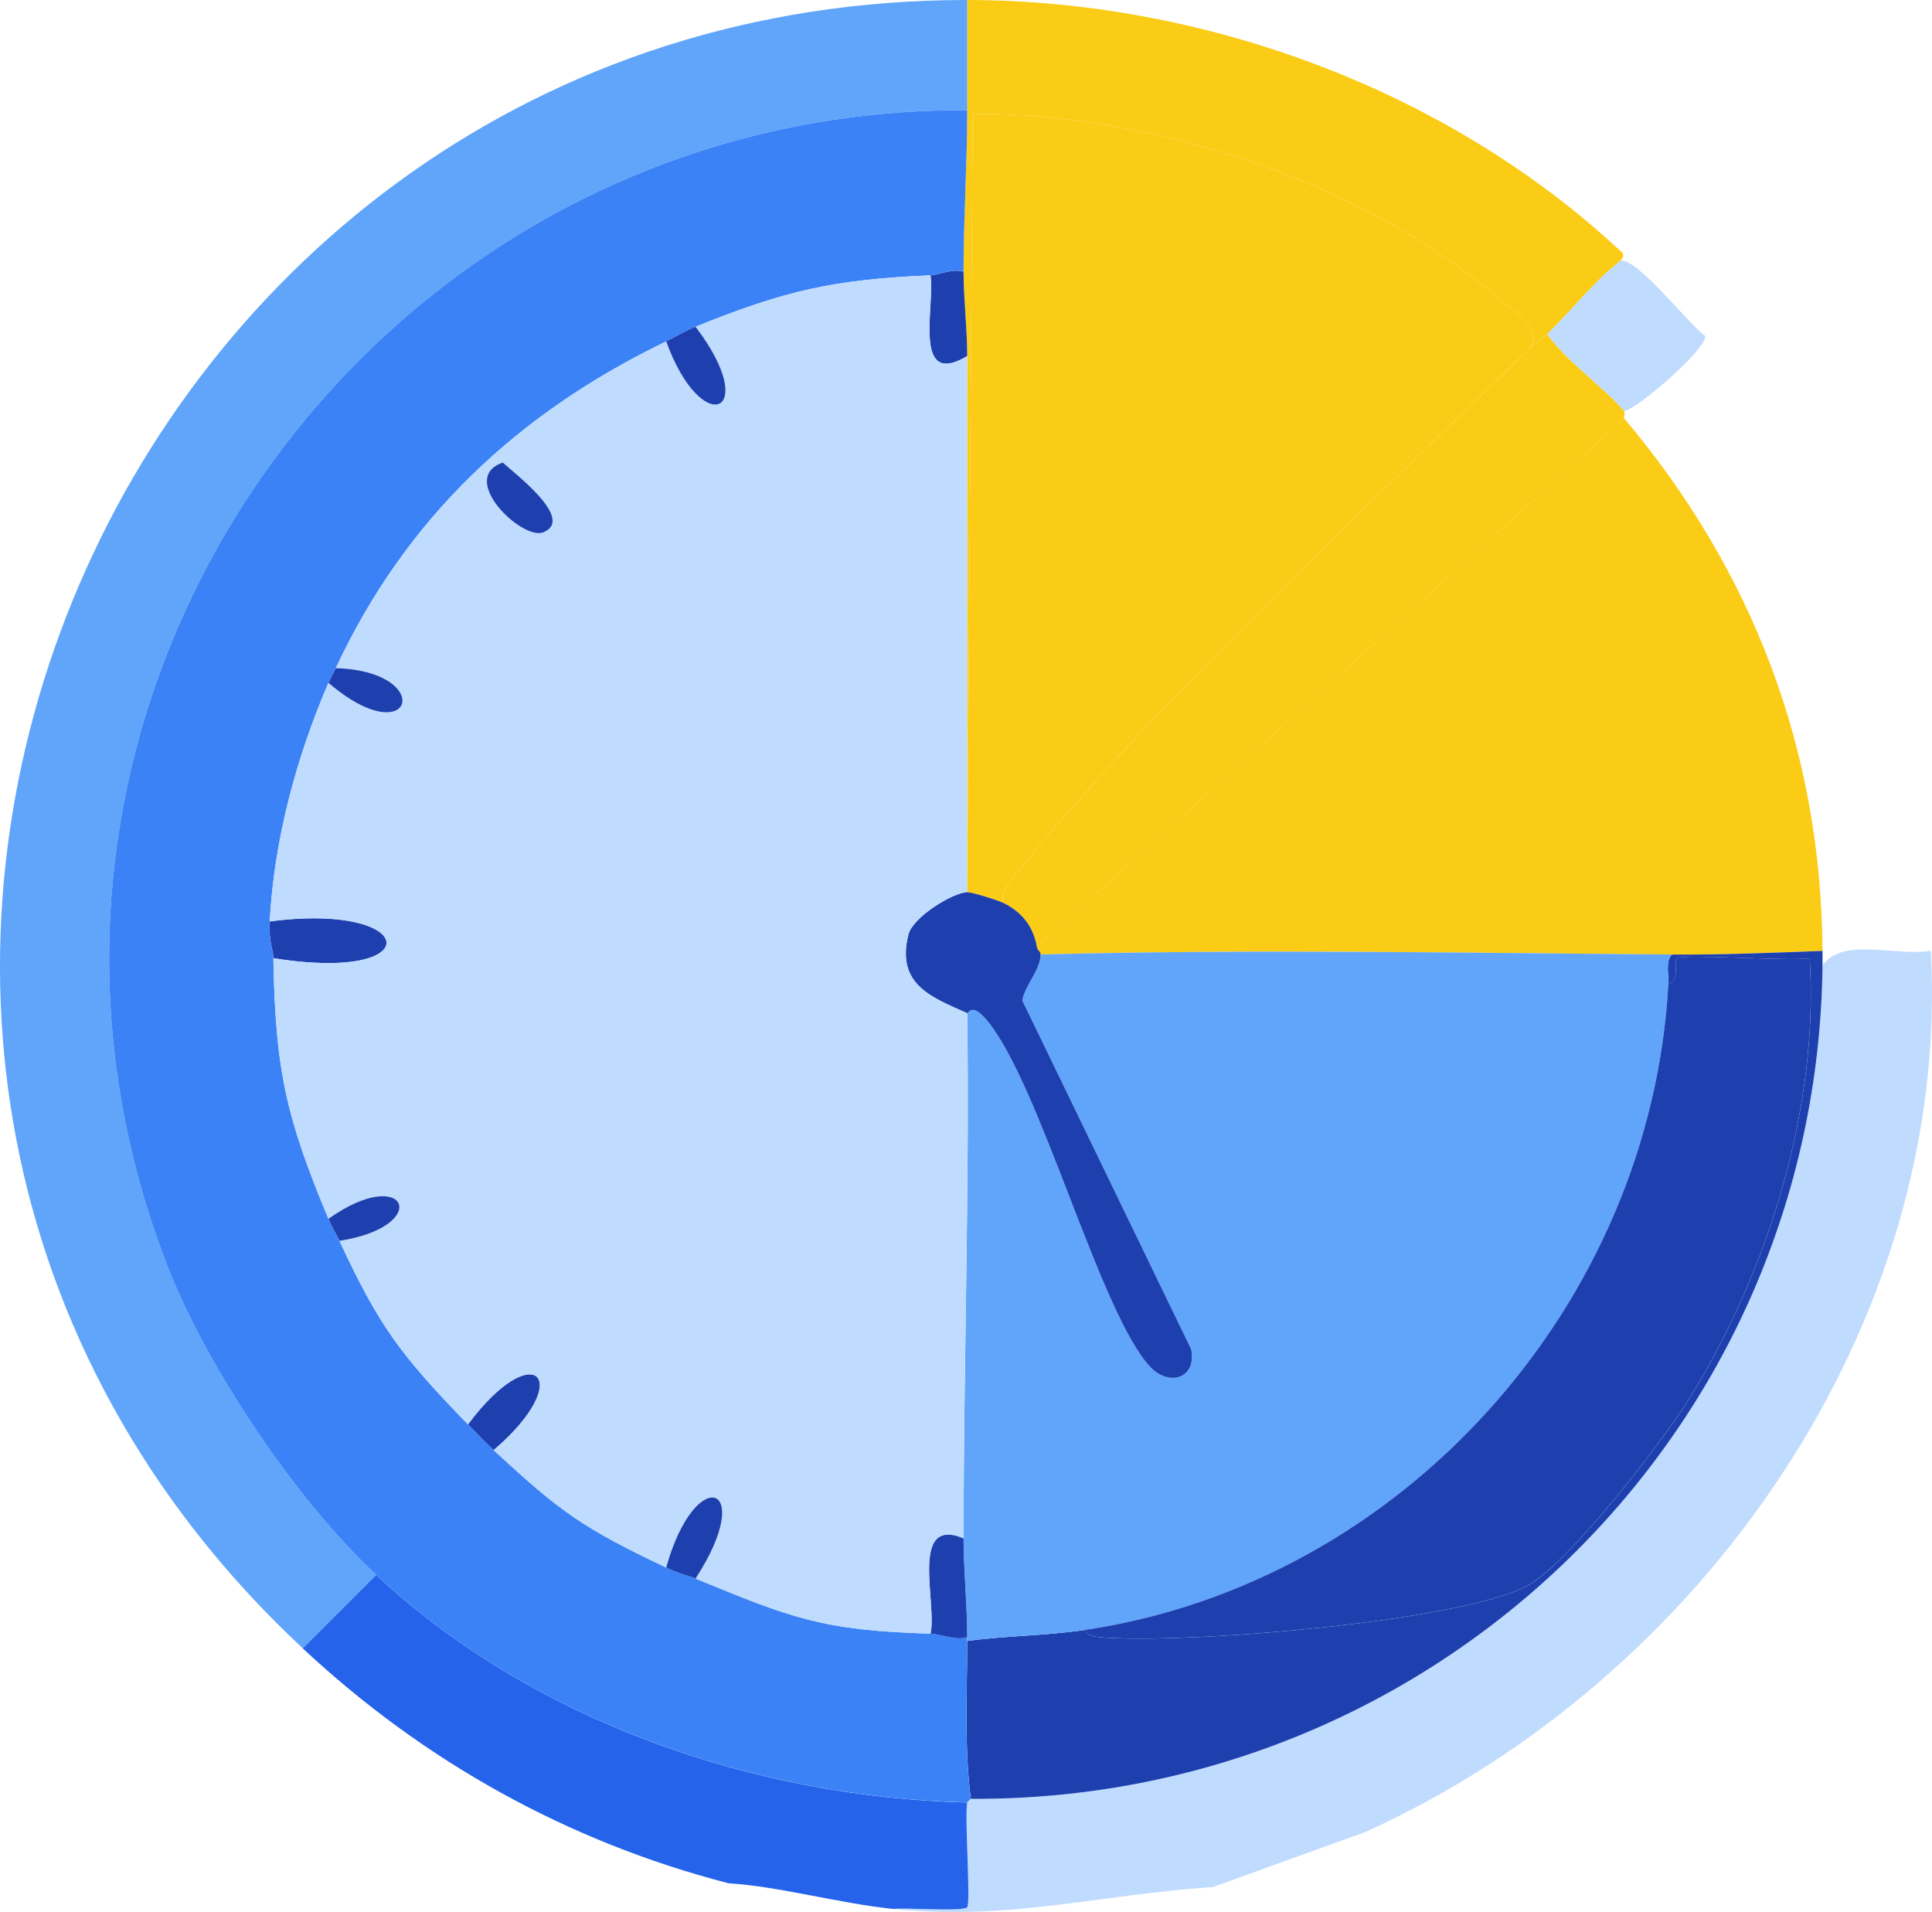
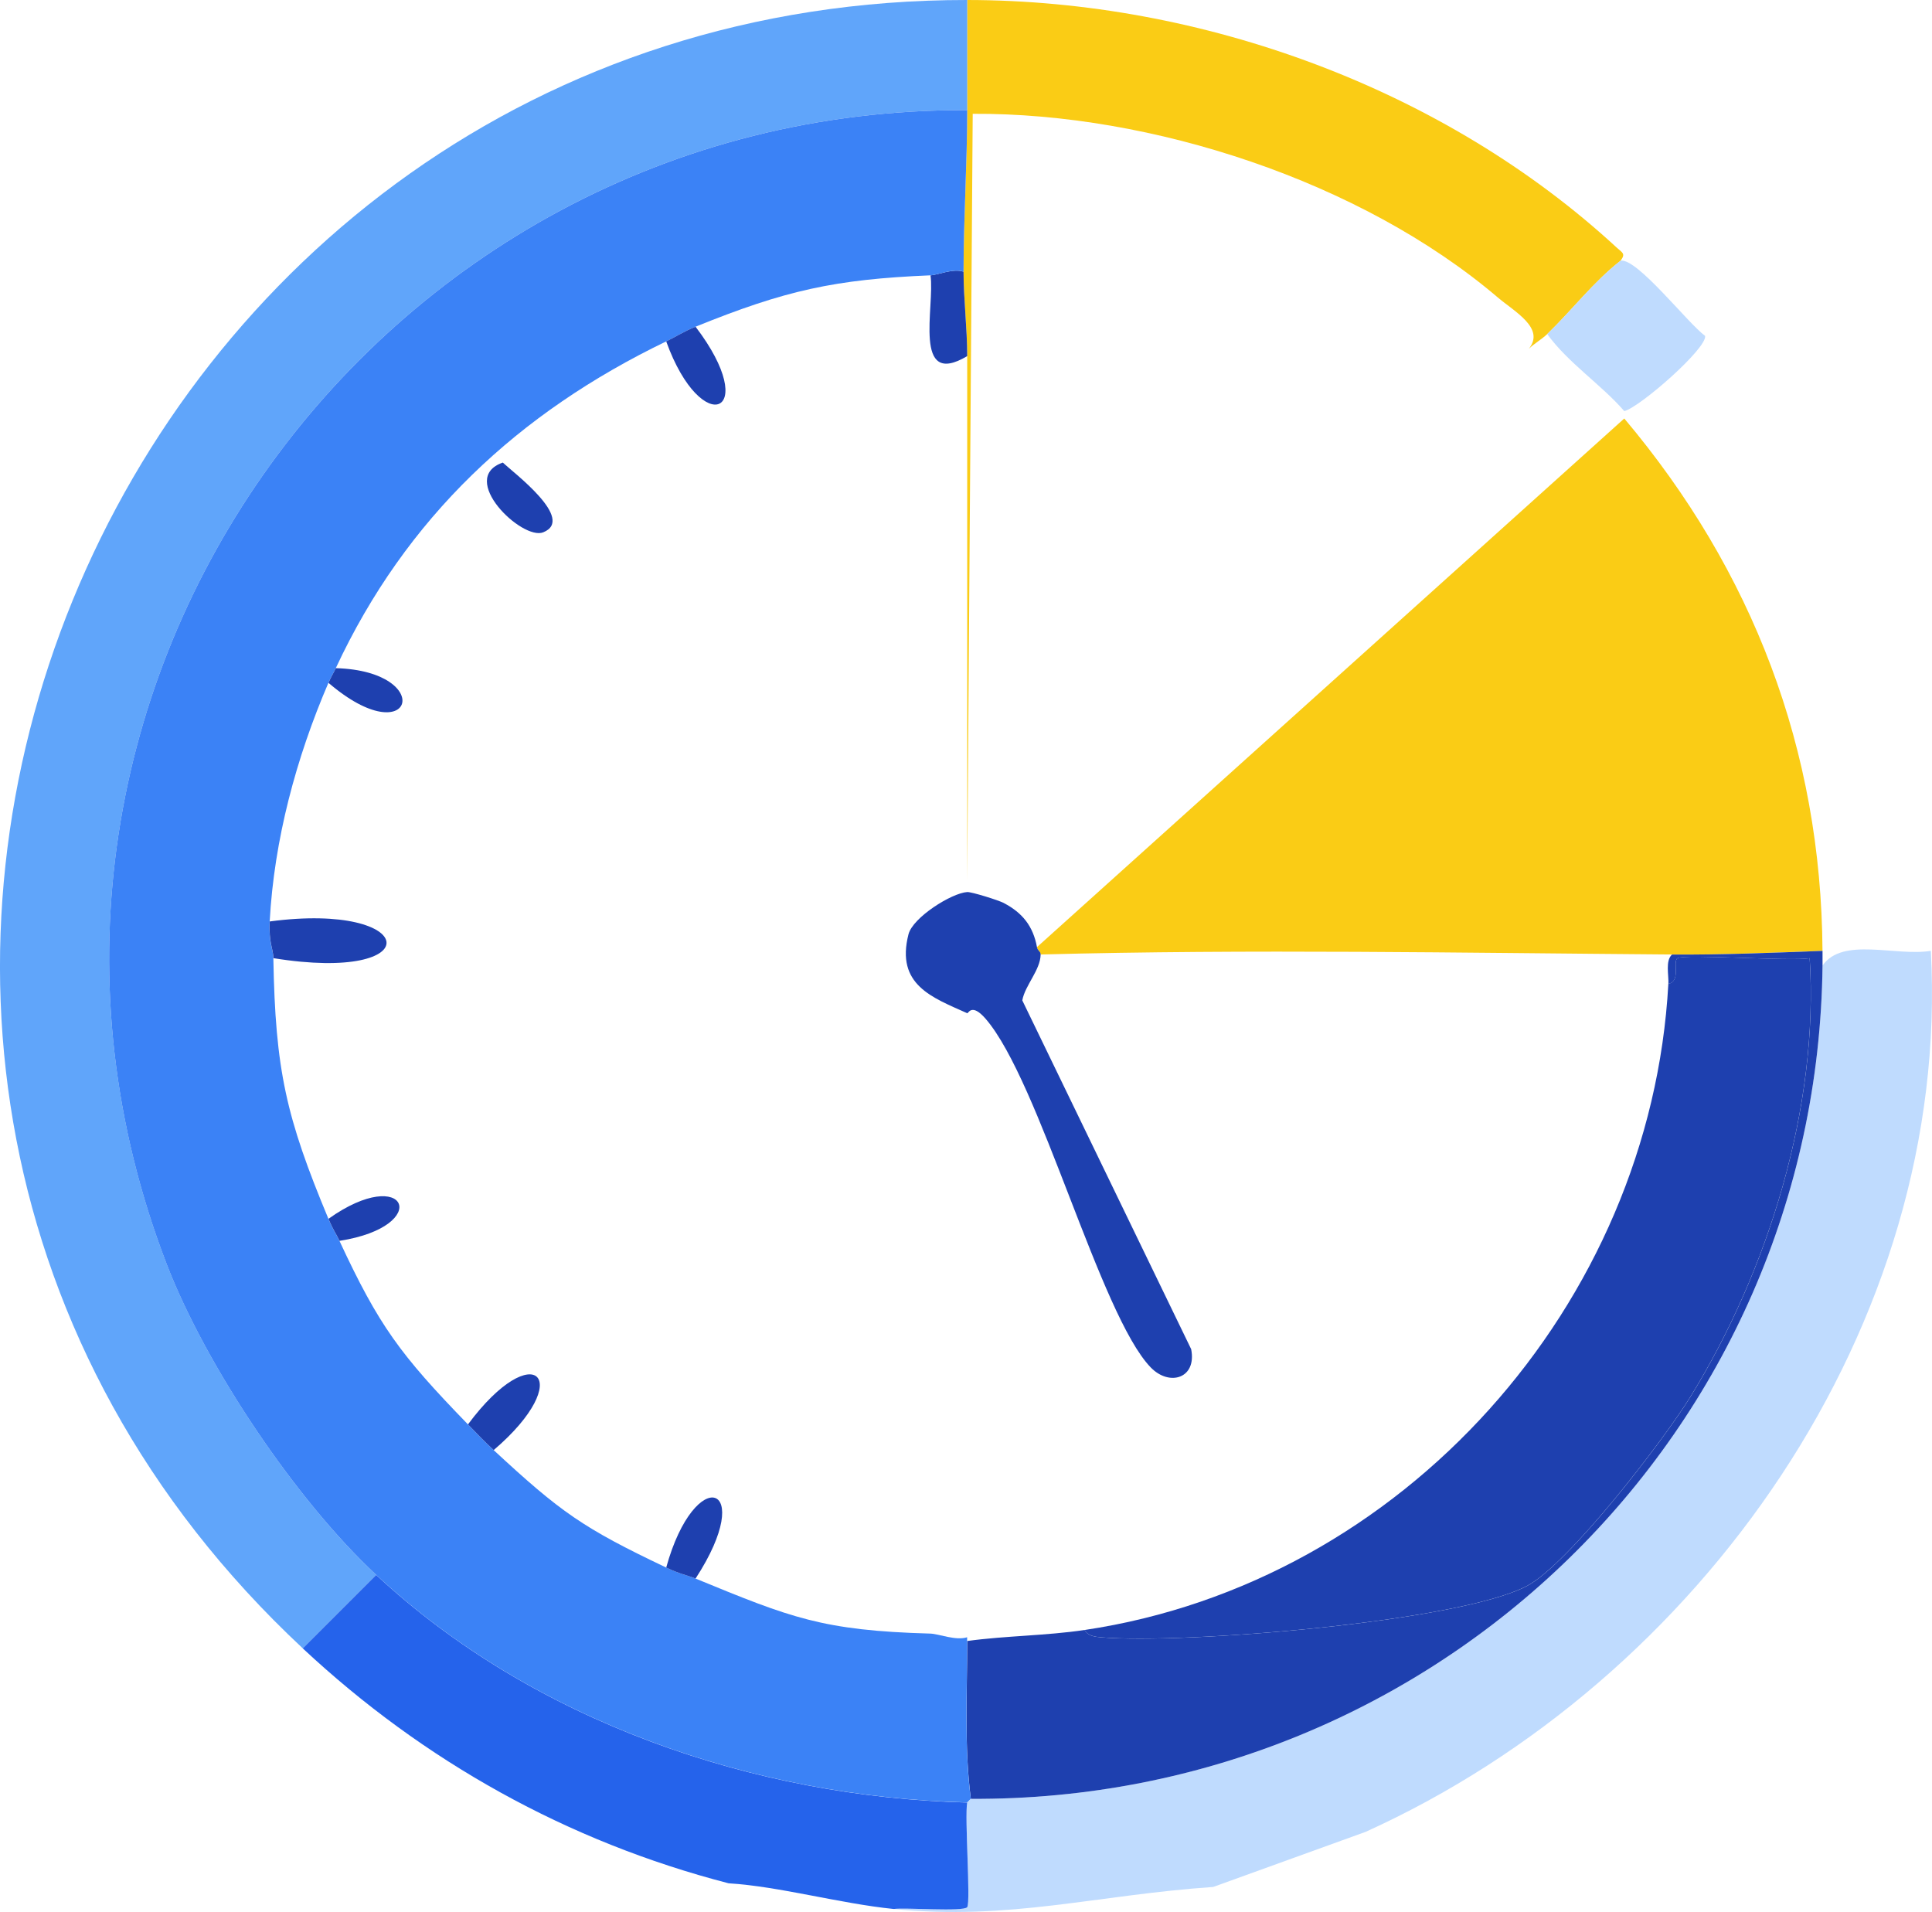
<svg xmlns="http://www.w3.org/2000/svg" id="Layer_1" data-name="Layer 1" viewBox="0 0 512 506.67">
  <defs>
    <style>
      .cls-1 {
        fill: #facc15;
      }

      .cls-2 {
        fill: #bfdbfe;
      }

      .cls-3 {
        fill: #3b82f6;
      }

      .cls-4 {
        fill: #2563eb;
      }

      .cls-5 {
        fill: #1e40af;
      }

      .cls-6 {
        fill: #60a5fa;
      }
    </style>
  </defs>
  <g id="Generative_Object" data-name="Generative Object">
    <path class="cls-2" d="M321.5,500.04c-30.94,2.13-53.96,8.93-84.64,5.84,2.88-.44,18.55.79,19.46-.49.96-1.36-.73-23.89,0-27.73l.97-.97c123.36.68,224.3-97.2,225.7-220.83,5.33-7.66,19.41-2.36,28.7-3.89,5.4,99.23-61.01,193.3-149.82,233.48l-40.37,14.59Z" />
    <g>
      <path class="cls-1" d="M482.99,251.97c-13.23.5-26.72,1.07-39.89.97-55.82-.42-111.62-1.47-167.33,0,.01-.83-.79-.95-.97-1.95l155.65-140.09c34.02,40.39,52.2,87.75,52.53,141.06Z" />
      <path class="cls-1" d="M429.49,69.07c-7.25,5.66-12.89,13.13-19.46,19.46-1.39,1.34-3.49,2.54-4.86,3.89,4.34-5.48-3.73-9.76-8.27-13.62-36.18-30.79-91.83-48.92-139.12-48.64l-1.46,203.32c0-46.36,0-92.76,0-139.12,0-7.43-.97-15.13-.97-22.38,0-14.13.97-28.57.97-42.8V0c62.22.06,126.48,23.46,172.19,65.67,1.42,1.31,2.37,1.5.97,3.4Z" />
-       <path class="cls-1" d="M430.46,108.96c.19.22-.19,1.72,0,1.95l-155.65,140.09c-1.02-5.56-3.86-9.11-8.76-11.67-1.35-2.77,1.34-5.3,2.92-7.3,33.42-42.09,96.21-100.39,136.2-139.6,1.38-1.35,3.47-2.55,4.86-3.89,5.44,7.57,14.56,13.59,20.43,20.43Z" />
      <path class="cls-5" d="M482.99,251.97c0,1.29.01,2.6,0,3.89-1.4,123.64-102.34,221.52-225.7,220.83-1.79-13.78-.96-27.96-.97-41.83,10.35-1.41,20.78-1.38,31.13-2.92.84,1.63,2.8,1.81,4.38,1.95,21.43,1.86,94.67-4.01,112.85-13.62,11.08-5.86,36.19-38.59,43.29-50.1,20.65-33.49,34.11-76.9,31.62-116.25-4.73.89-33.31-1.18-35.02,0-1.41.97,1.01,6-2.43,6.81.13-2.3-.86-6.17.97-7.78,13.17.1,26.66-.47,39.89-.97Z" />
      <path class="cls-2" d="M430.46,108.96c-5.87-6.84-14.98-12.86-20.43-20.43,6.57-6.32,12.21-13.8,19.46-19.46,4.41-.68,17.78,16.58,22.38,19.94.59,3.23-17.16,18.81-21.4,19.94Z" />
-       <path class="cls-6" d="M443.11,252.94c-1.83,1.61-.85,5.49-.97,7.78-4.66,84.95-70.33,158.66-154.68,171.22-10.36,1.54-20.78,1.51-31.13,2.92,0-.32,0-.65,0-.97,0-8.72-.97-17.7-.97-26.27,0-46.29,1.6-92.82.97-139.12.28.12,1.16-2.82,4.86,1.46,14.34,16.55,30.36,78.6,43.78,92.42,4.95,5.1,12.24,2.88,10.7-4.86l-44.75-92.42c.71-3.99,4.8-8.02,4.86-12.16,55.71-1.47,111.5-.42,167.33,0Z" />
      <path class="cls-5" d="M266.05,239.32c4.9,2.57,7.74,6.11,8.76,11.67.18,1,.99,1.11.97,1.95-.06,4.14-4.15,8.17-4.86,12.16l44.75,92.42c1.54,7.75-5.75,9.96-10.7,4.86-13.41-13.82-29.44-75.87-43.78-92.42-3.71-4.28-4.59-1.34-4.86-1.46-9.22-4.14-19.01-7.49-15.57-20.92,1.14-4.45,11.39-10.93,15.57-11.19,1.1-.07,8.24,2.14,9.73,2.92Z" />
-       <path class="cls-1" d="M405.17,92.42c-39.98,39.21-102.78,97.51-136.2,139.6-1.58,1.99-4.27,4.53-2.92,7.3-1.48-.78-8.63-2.99-9.73-2.92v-2.92l1.46-203.32c47.28-.28,102.93,17.86,139.12,48.64,4.54,3.86,12.61,8.14,8.27,13.62Z" />
      <path class="cls-5" d="M255.35,71.99c0,7.25.97,14.95.97,22.38-14.62,8.69-8.52-13.22-9.73-21.4,1.86-.08,6.02-1.92,8.76-.97Z" />
      <path class="cls-5" d="M287.45,431.94c84.35-12.56,150.02-86.27,154.68-171.22,3.44-.81,1.02-5.84,2.43-6.81,1.72-1.18,30.3.89,35.02,0,2.49,39.36-10.97,82.76-31.62,116.25-7.1,11.51-32.21,44.24-43.29,50.1-18.18,9.61-91.42,15.48-112.85,13.62-1.58-.14-3.54-.32-4.38-1.95Z" />
-       <path class="cls-5" d="M255.35,407.62c0,8.57.97,17.55.97,26.27-3.01.96-7.54-.91-9.73-.97,1.8-8.09-5.69-31.24,8.76-25.29Z" />
    </g>
    <g>
      <path class="cls-6" d="M256.32,0v29.19C98.78,28.48-13.29,186.02,44.24,335.14c10.42,27,34.29,62.5,55.45,82.2l-19.46,19.46C-88.77,278.96,27.9-.21,256.32,0Z" />
      <path class="cls-4" d="M256.32,477.66c-.73,3.83.96,26.37,0,27.73-.91,1.28-16.58.05-19.46.49-14.33-1.45-30.38-6-43.78-6.81-42.68-11.05-80.8-32.33-112.85-62.26l19.46-19.46c41.64,38.77,100.17,58.89,156.63,60.32Z" />
      <path class="cls-3" d="M256.32,29.19c0,14.24-.97,28.67-.97,42.8-2.73-.95-6.89.9-8.76.97-25.43,1.06-38.53,4-62.26,13.62-3.1,1.26-5.1,2.6-7.78,3.89-39.16,18.89-68.95,46.68-87.56,86.58-.65,1.38-1.24,2.25-1.95,3.89-8.55,19.88-14.39,41.57-15.57,63.23-.31,5.66.93,7.24.97,9.73.53,29.75,3.38,42.18,14.59,69.07,1.32,3.16,2.04,3.96,2.92,5.84,10.46,22.49,16.05,30.1,34.05,48.64,2.35,2.42,4.3,4.48,6.81,6.81,17.78,16.47,23.64,20.63,45.72,31.13,3.69,1.76,5.48,1.97,7.78,2.92,25.26,10.38,33.62,13.79,62.26,14.59,2.18.06,6.72,1.94,9.73.97,0,.32,0,.65,0,.97.01,13.87-.81,28.05.97,41.83l-.97.97c-56.46-1.42-114.99-21.55-156.63-60.32-21.17-19.71-45.04-55.21-55.45-82.2C-13.29,186.02,98.78,28.48,256.32,29.19Z" />
      <path class="cls-5" d="M72.46,253.91c-.04-2.49-1.28-4.07-.97-9.73,39.72-5.27,42.44,16.44.97,9.73Z" />
      <path class="cls-5" d="M130.83,384.27c-2.51-2.33-4.46-4.39-6.81-6.81,17.55-23.63,28.96-12.11,6.81,6.81Z" />
      <g>
-         <path class="cls-2" d="M246.59,72.96c1.21,8.18-4.89,30.09,9.73,21.4,0,46.36,0,92.76,0,139.12v2.92c-4.17.26-14.42,6.73-15.57,11.19-3.45,13.43,6.35,16.77,15.57,20.92.63,46.3-.97,92.82-.97,139.12-14.44-5.95-6.95,17.2-8.76,25.29-28.64-.8-37-4.21-62.26-14.59,16.52-25.38-.14-30.63-7.78-2.92-22.08-10.5-27.94-14.66-45.72-31.13,22.15-18.92,10.74-30.44-6.81-6.81-18-18.54-23.59-26.15-34.05-48.64,24.93-3.87,17.85-20.6-2.92-5.84-11.21-26.89-14.06-39.33-14.59-69.07,41.47,6.71,38.75-14.99-.97-9.73,1.17-21.67,7.01-43.36,15.57-63.23,22.47,19.25,28.81-3.12,1.95-3.89,18.6-39.9,48.39-67.69,87.56-86.58,9.42,26.11,25.43,19.26,7.78-3.89,23.74-9.62,36.83-12.56,62.26-13.62Z" />
        <g>
          <path class="cls-5" d="M184.33,86.58c17.65,23.15,1.64,30-7.78,3.89,2.68-1.29,4.68-2.63,7.78-3.89Z" />
          <path class="cls-5" d="M184.33,418.32c-2.31-.95-4.09-1.16-7.78-2.92,7.64-27.71,24.3-22.46,7.78,2.92Z" />
          <path class="cls-5" d="M87.05,180.95c.7-1.64,1.3-2.51,1.95-3.89,26.86.77,20.53,23.15-1.95,3.89Z" />
          <path class="cls-5" d="M89.97,328.82c-.87-1.88-1.6-2.68-2.92-5.84,20.76-14.77,27.84,1.96,2.92,5.84Z" />
          <path class="cls-5" d="M133.26,122.58c2.74,2.64,19.36,15.01,10.7,18.48-5.59,2.25-22.81-14.32-10.7-18.48Z" />
        </g>
      </g>
    </g>
  </g>
</svg>